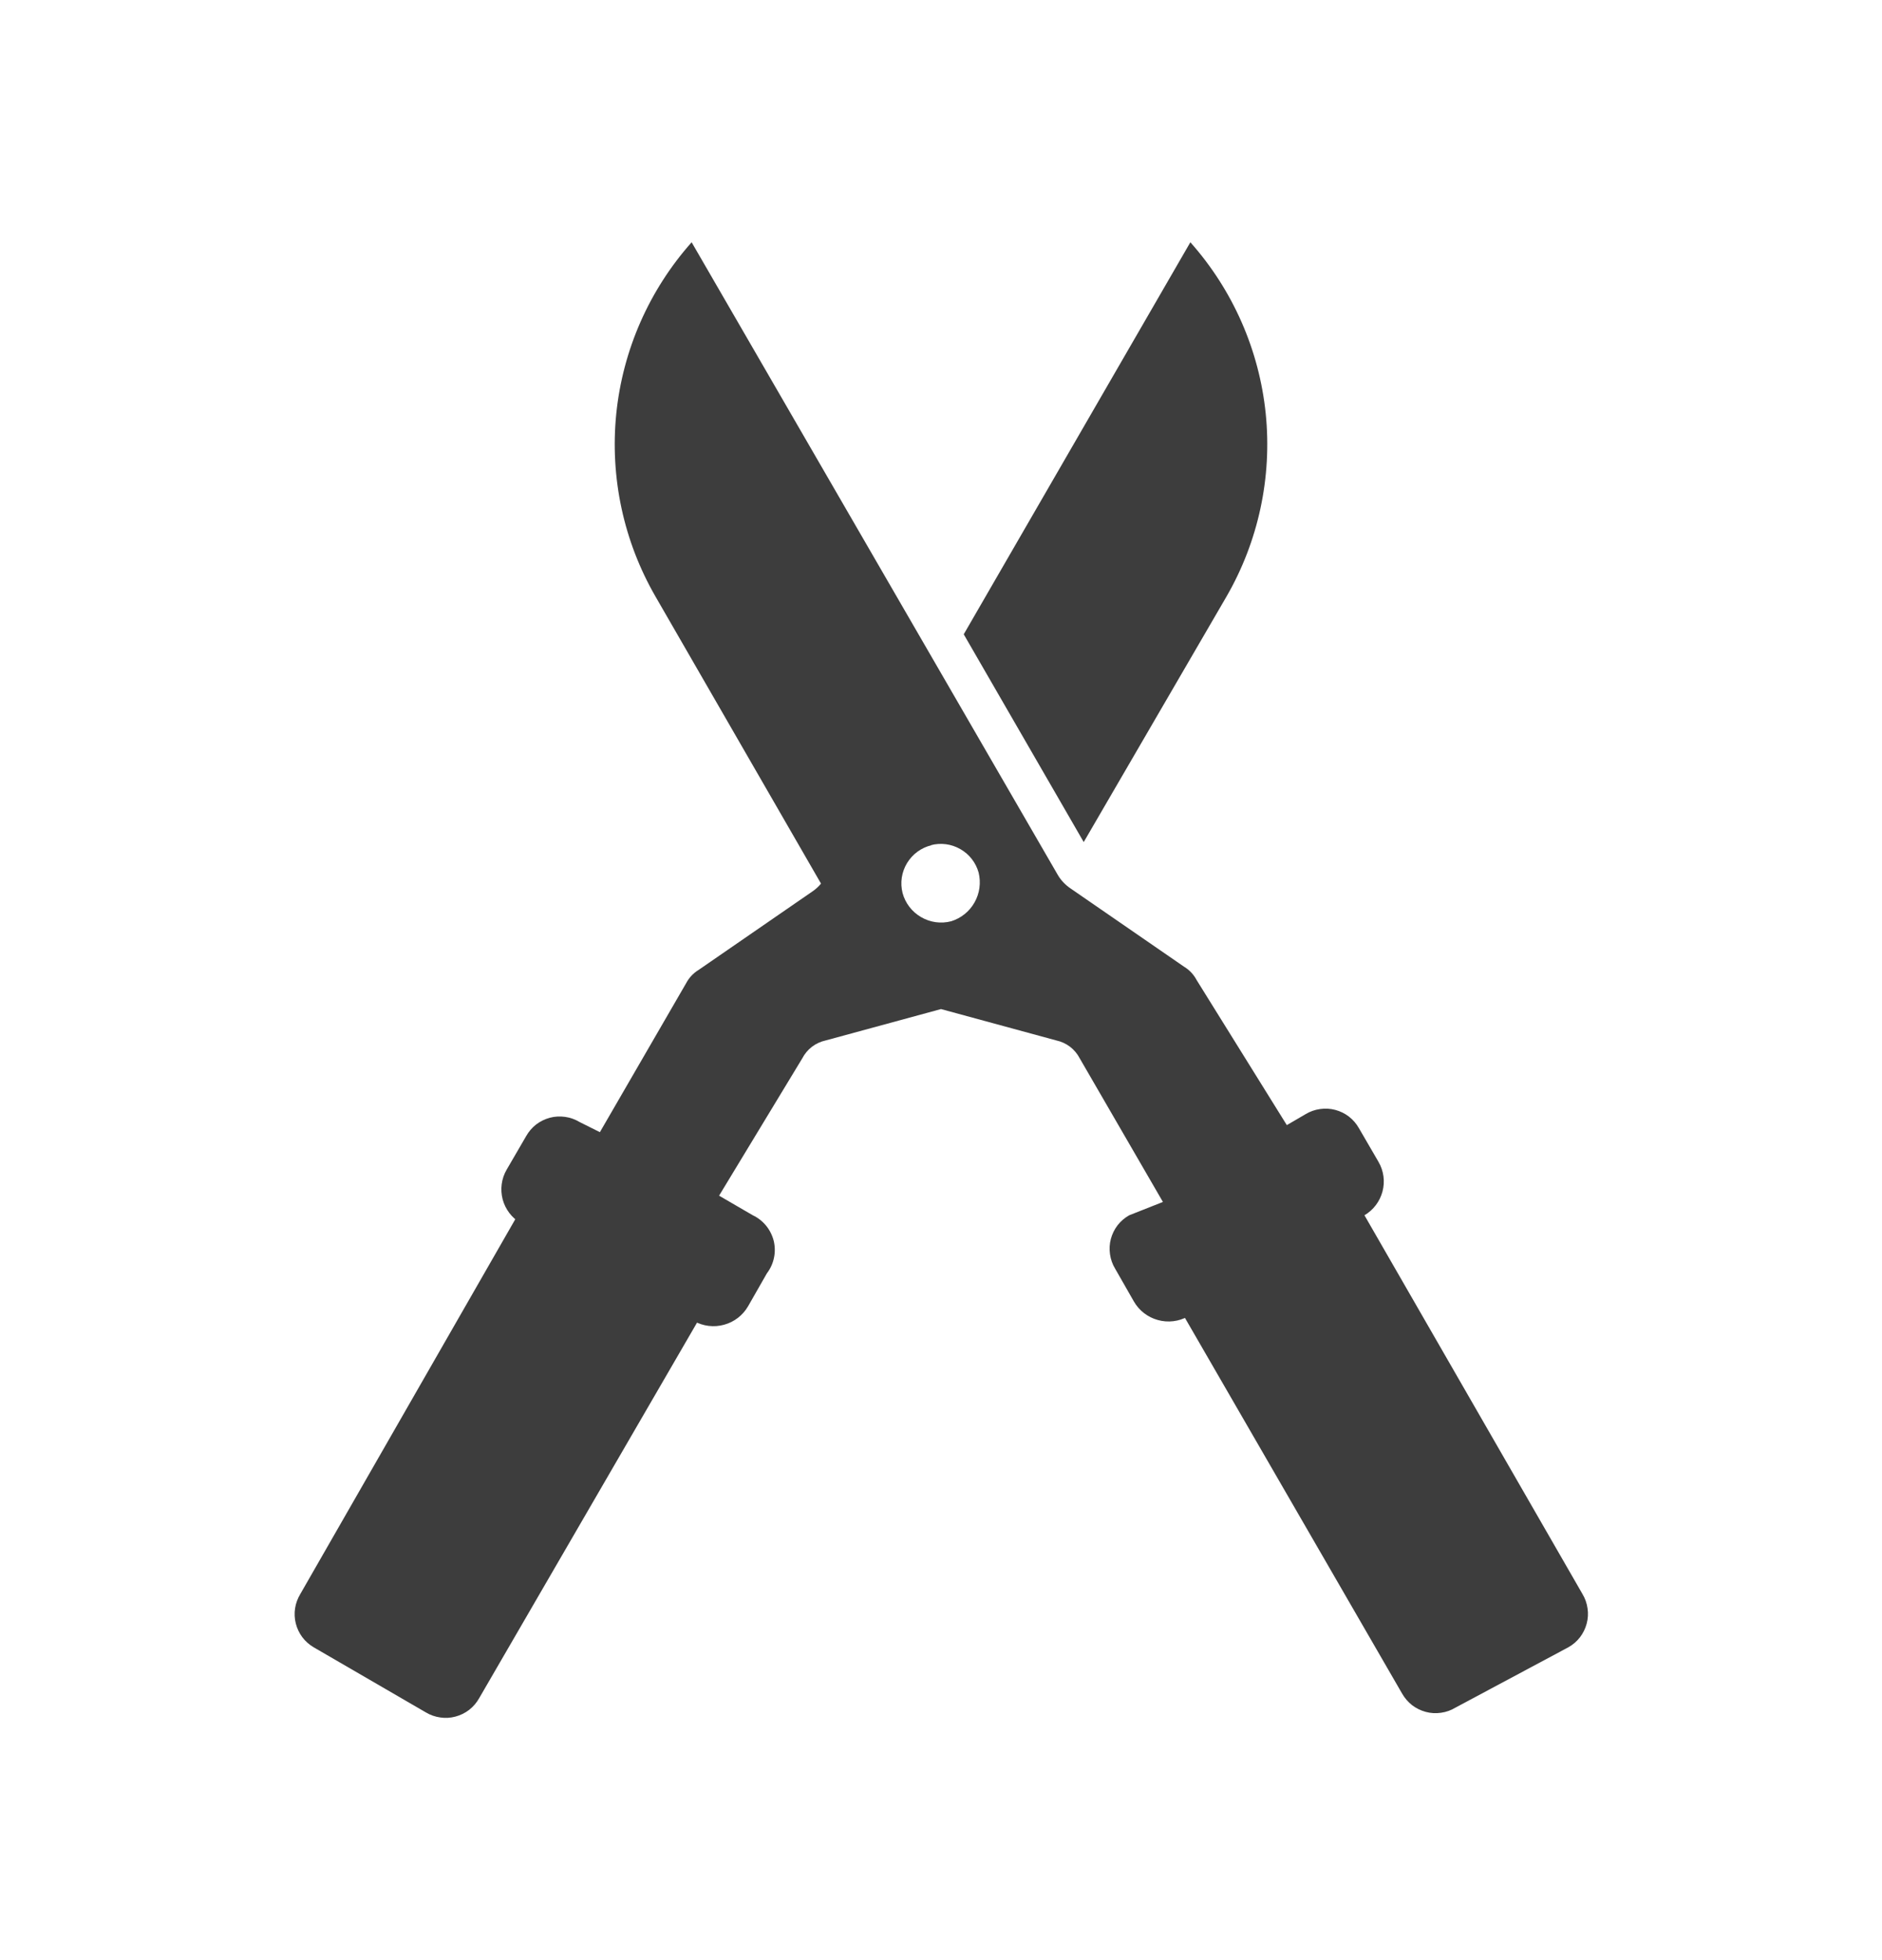
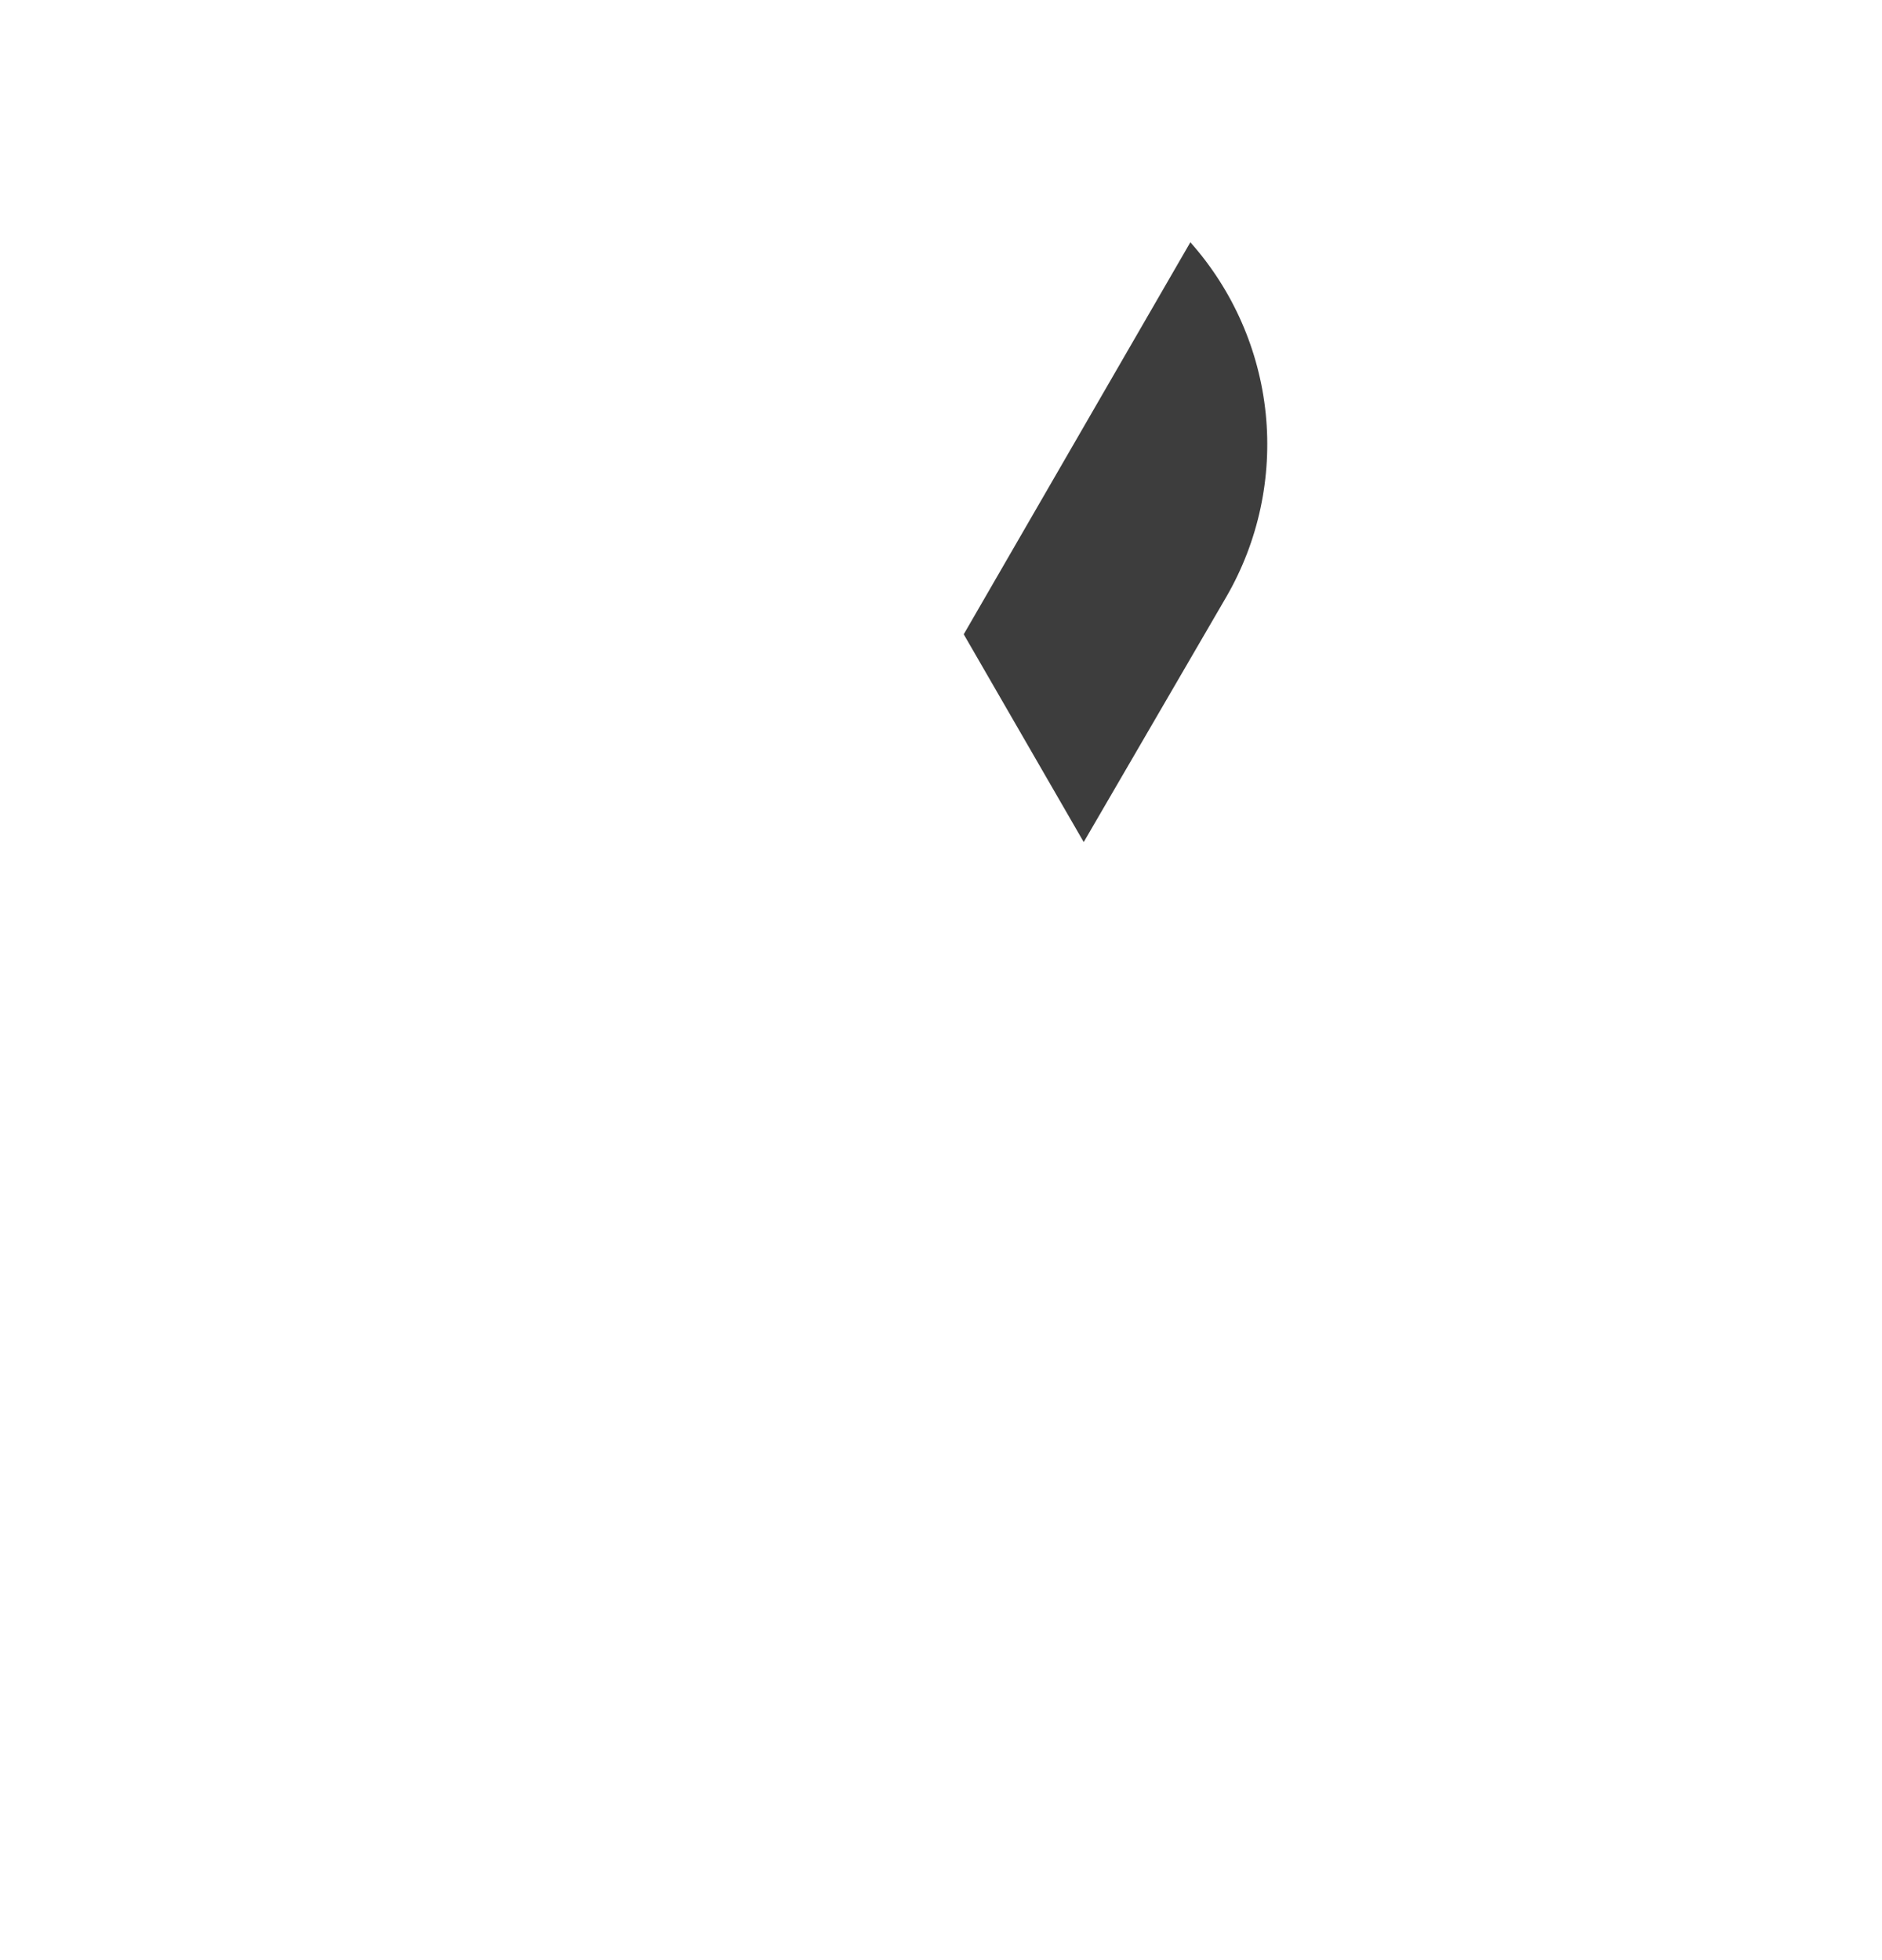
<svg xmlns="http://www.w3.org/2000/svg" width="24" height="25" viewBox="0 0 24 25" fill="none">
-   <path d="M4 21.01L5.43 21.84C5.486 21.874 5.549 21.896 5.614 21.905C5.679 21.915 5.745 21.911 5.808 21.894C5.872 21.877 5.931 21.848 5.983 21.808C6.035 21.767 6.078 21.717 6.11 21.66L8.9 16.85H8.85C8.967 16.915 9.105 16.932 9.234 16.896C9.363 16.861 9.473 16.776 9.54 16.66L9.78 16.24C9.824 16.182 9.855 16.115 9.87 16.043C9.885 15.972 9.884 15.898 9.867 15.827C9.849 15.756 9.816 15.69 9.77 15.633C9.724 15.577 9.666 15.531 9.6 15.5L9.17 15.25L10.23 13.5C10.26 13.442 10.302 13.391 10.354 13.351C10.406 13.311 10.466 13.284 10.53 13.27L12 12.87L13.47 13.27C13.534 13.284 13.594 13.311 13.646 13.351C13.698 13.391 13.74 13.442 13.77 13.5L14.83 15.33L14.4 15.5C14.343 15.532 14.293 15.575 14.252 15.627C14.212 15.679 14.183 15.739 14.166 15.802C14.149 15.865 14.146 15.932 14.155 15.996C14.164 16.061 14.186 16.124 14.22 16.18L14.46 16.6C14.527 16.716 14.637 16.801 14.766 16.836C14.895 16.872 15.033 16.855 15.15 16.79H15.1L17.88 21.6C17.912 21.657 17.956 21.707 18.007 21.748C18.059 21.788 18.119 21.817 18.182 21.834C18.245 21.851 18.312 21.855 18.377 21.845C18.442 21.836 18.504 21.814 18.56 21.78L20 21.01C20.057 20.978 20.108 20.935 20.148 20.883C20.188 20.831 20.217 20.772 20.234 20.708C20.251 20.645 20.255 20.579 20.245 20.514C20.236 20.449 20.214 20.386 20.18 20.33L17.4 15.5C17.514 15.433 17.596 15.324 17.63 15.197C17.664 15.07 17.646 14.934 17.58 14.82L17.33 14.39C17.298 14.333 17.255 14.283 17.203 14.242C17.151 14.202 17.092 14.173 17.028 14.156C16.965 14.139 16.899 14.136 16.834 14.145C16.769 14.154 16.706 14.176 16.65 14.21L16.41 14.35L15.26 12.5C15.223 12.43 15.168 12.371 15.1 12.33L13.65 11.33C13.585 11.286 13.53 11.228 13.49 11.16L8.82 3.09C8.278 3.7 7.942 4.464 7.859 5.276C7.777 6.087 7.952 6.904 8.36 7.61L10.47 11.27C10.438 11.309 10.401 11.342 10.36 11.37L8.91 12.37C8.842 12.411 8.787 12.47 8.75 12.54L7.65 14.44L7.39 14.31C7.334 14.276 7.271 14.254 7.207 14.245C7.142 14.236 7.075 14.239 7.012 14.256C6.949 14.273 6.889 14.302 6.837 14.342C6.785 14.383 6.742 14.433 6.71 14.49L6.46 14.92C6.394 15.034 6.377 15.17 6.41 15.297C6.444 15.424 6.527 15.533 6.64 15.6L6.6 15.5L3.83 20.33C3.796 20.386 3.773 20.448 3.763 20.512C3.753 20.577 3.756 20.642 3.772 20.706C3.788 20.769 3.816 20.829 3.855 20.881C3.894 20.933 3.944 20.977 4 21.01ZM11.87 10.78C11.997 10.746 12.133 10.764 12.247 10.83C12.361 10.895 12.445 11.003 12.48 11.13C12.511 11.259 12.493 11.394 12.428 11.509C12.363 11.625 12.256 11.711 12.13 11.75C12 11.784 11.862 11.765 11.746 11.697C11.63 11.63 11.545 11.52 11.51 11.39C11.494 11.326 11.49 11.259 11.5 11.193C11.51 11.127 11.533 11.064 11.567 11.008C11.602 10.951 11.647 10.901 11.701 10.862C11.755 10.823 11.815 10.795 11.88 10.78H11.87Z" fill="#3D3D3D" />
  <path d="M15.64 7.61C16.048 6.904 16.223 6.087 16.141 5.276C16.058 4.464 15.722 3.7 15.18 3.09L12.29 8.09L13.82 10.74L15.64 7.61Z" fill="#3D3D3D" />
</svg>